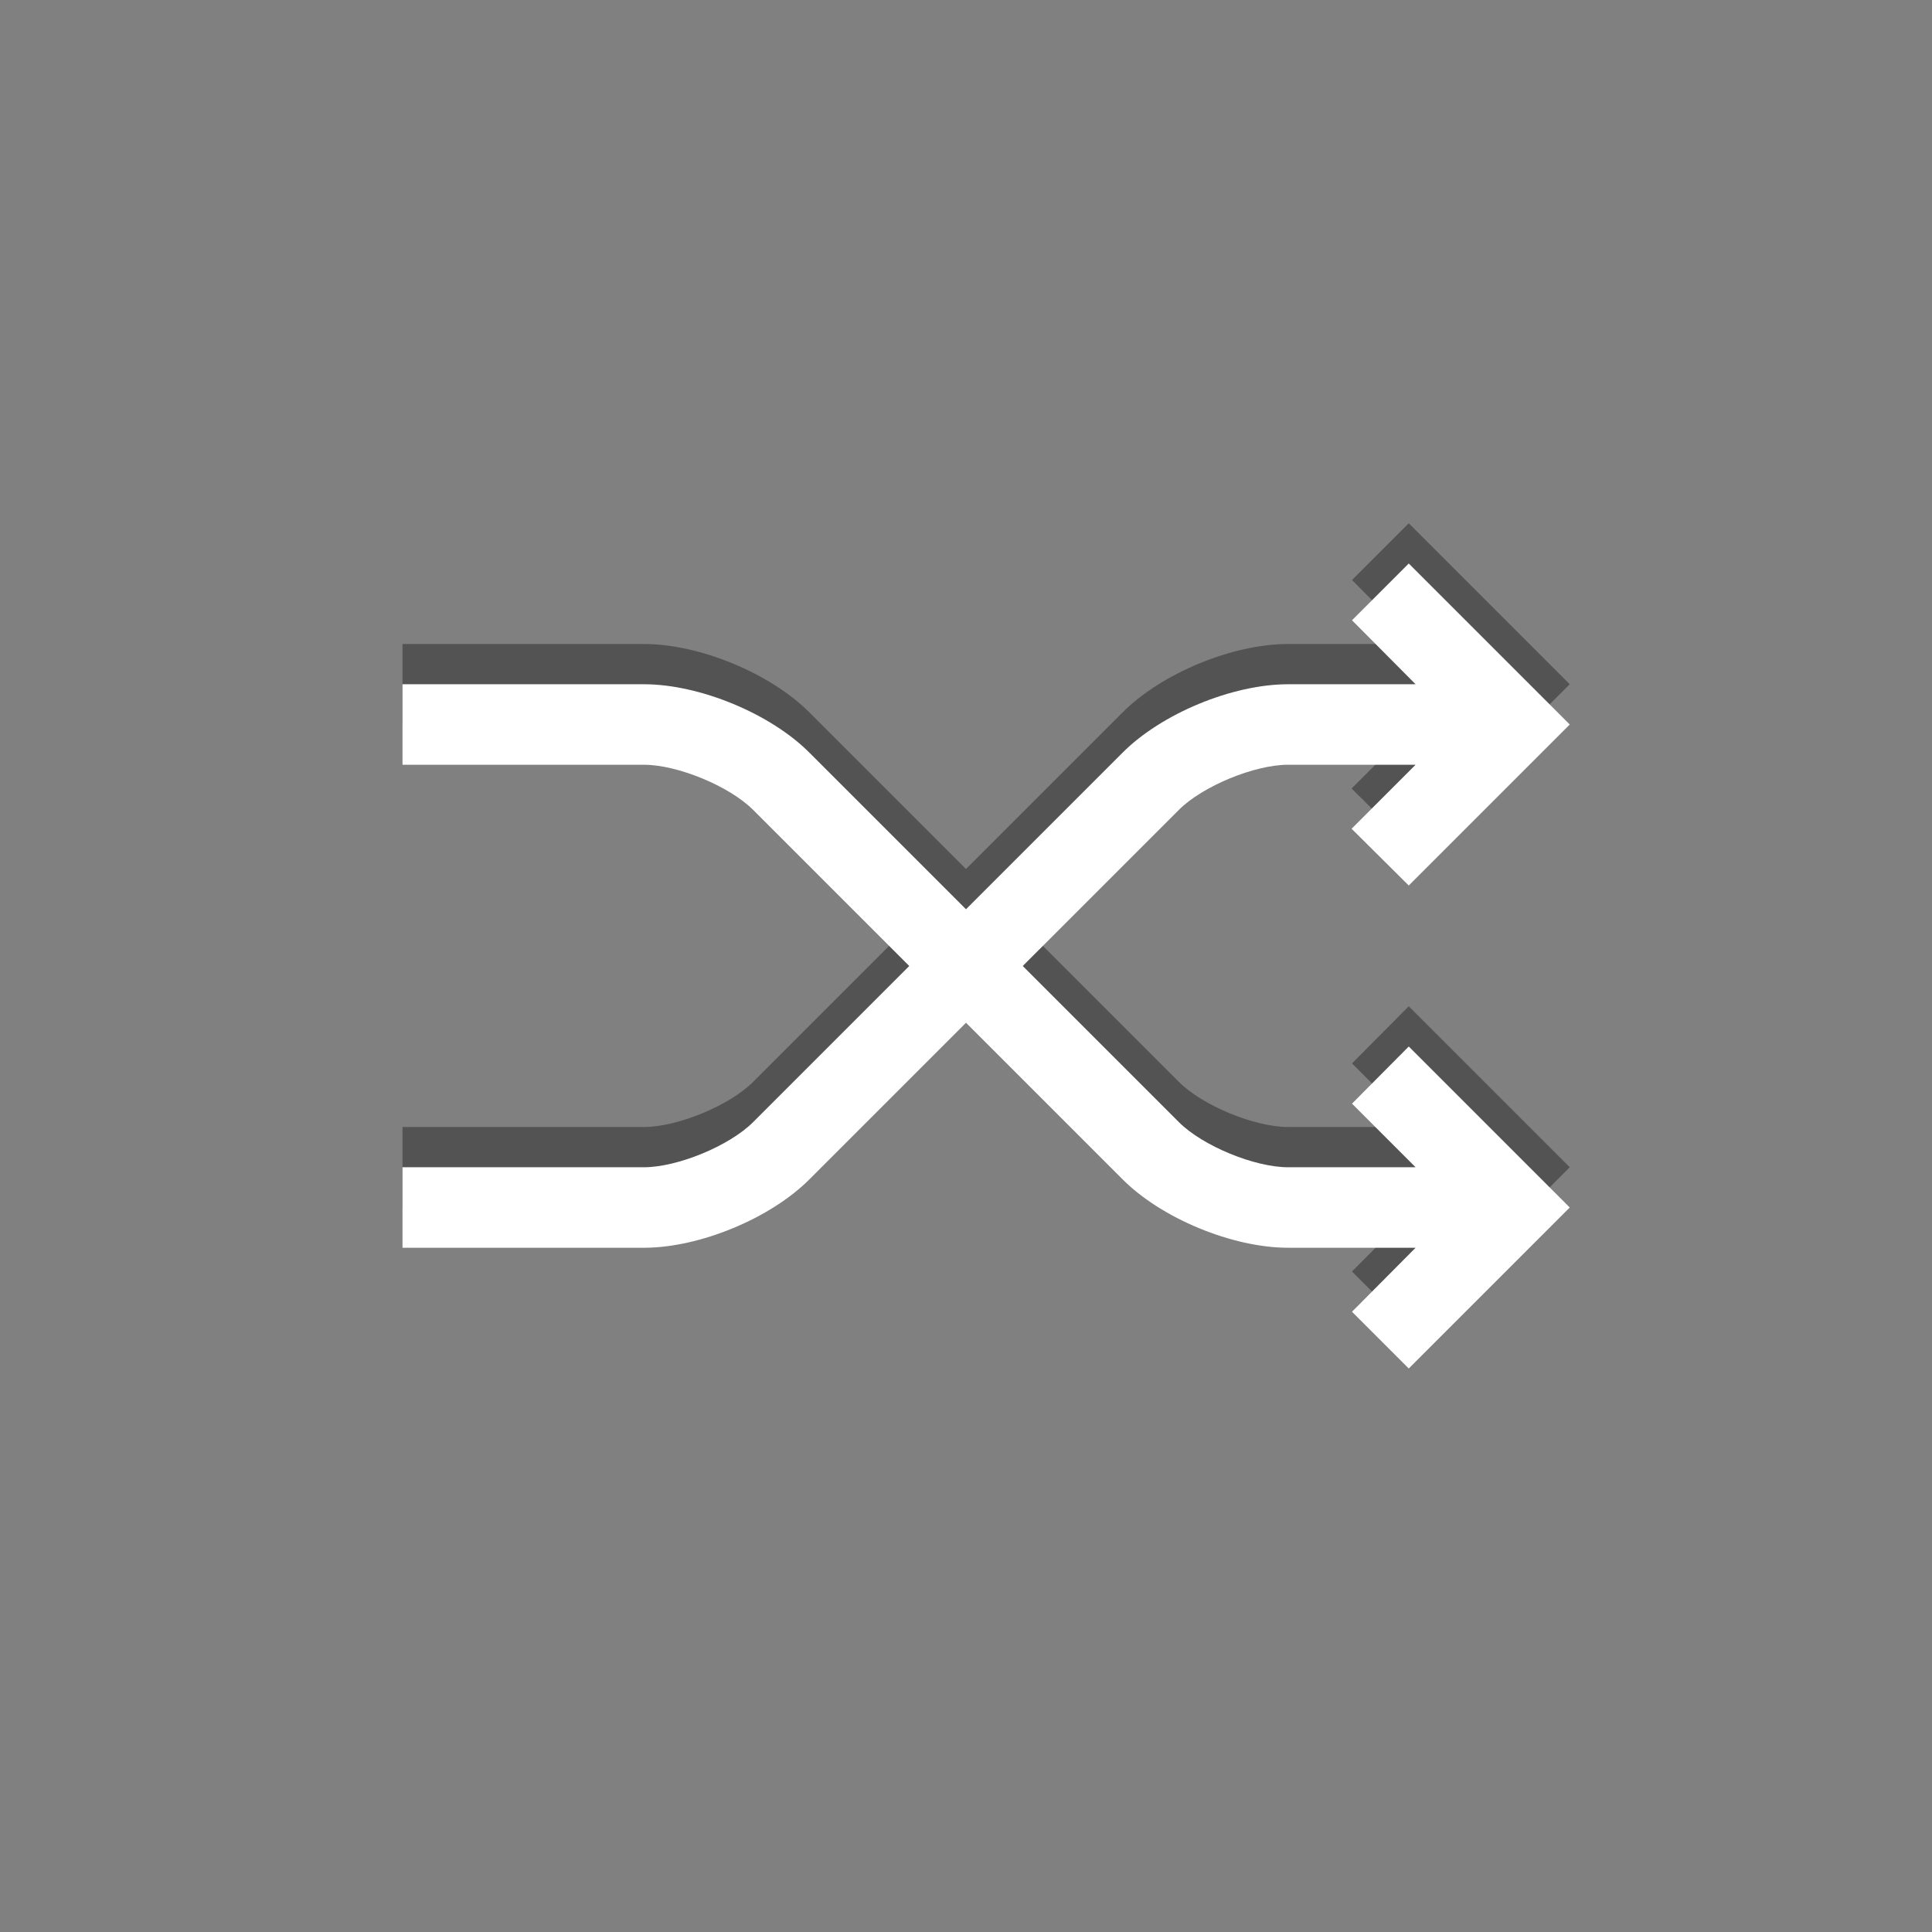
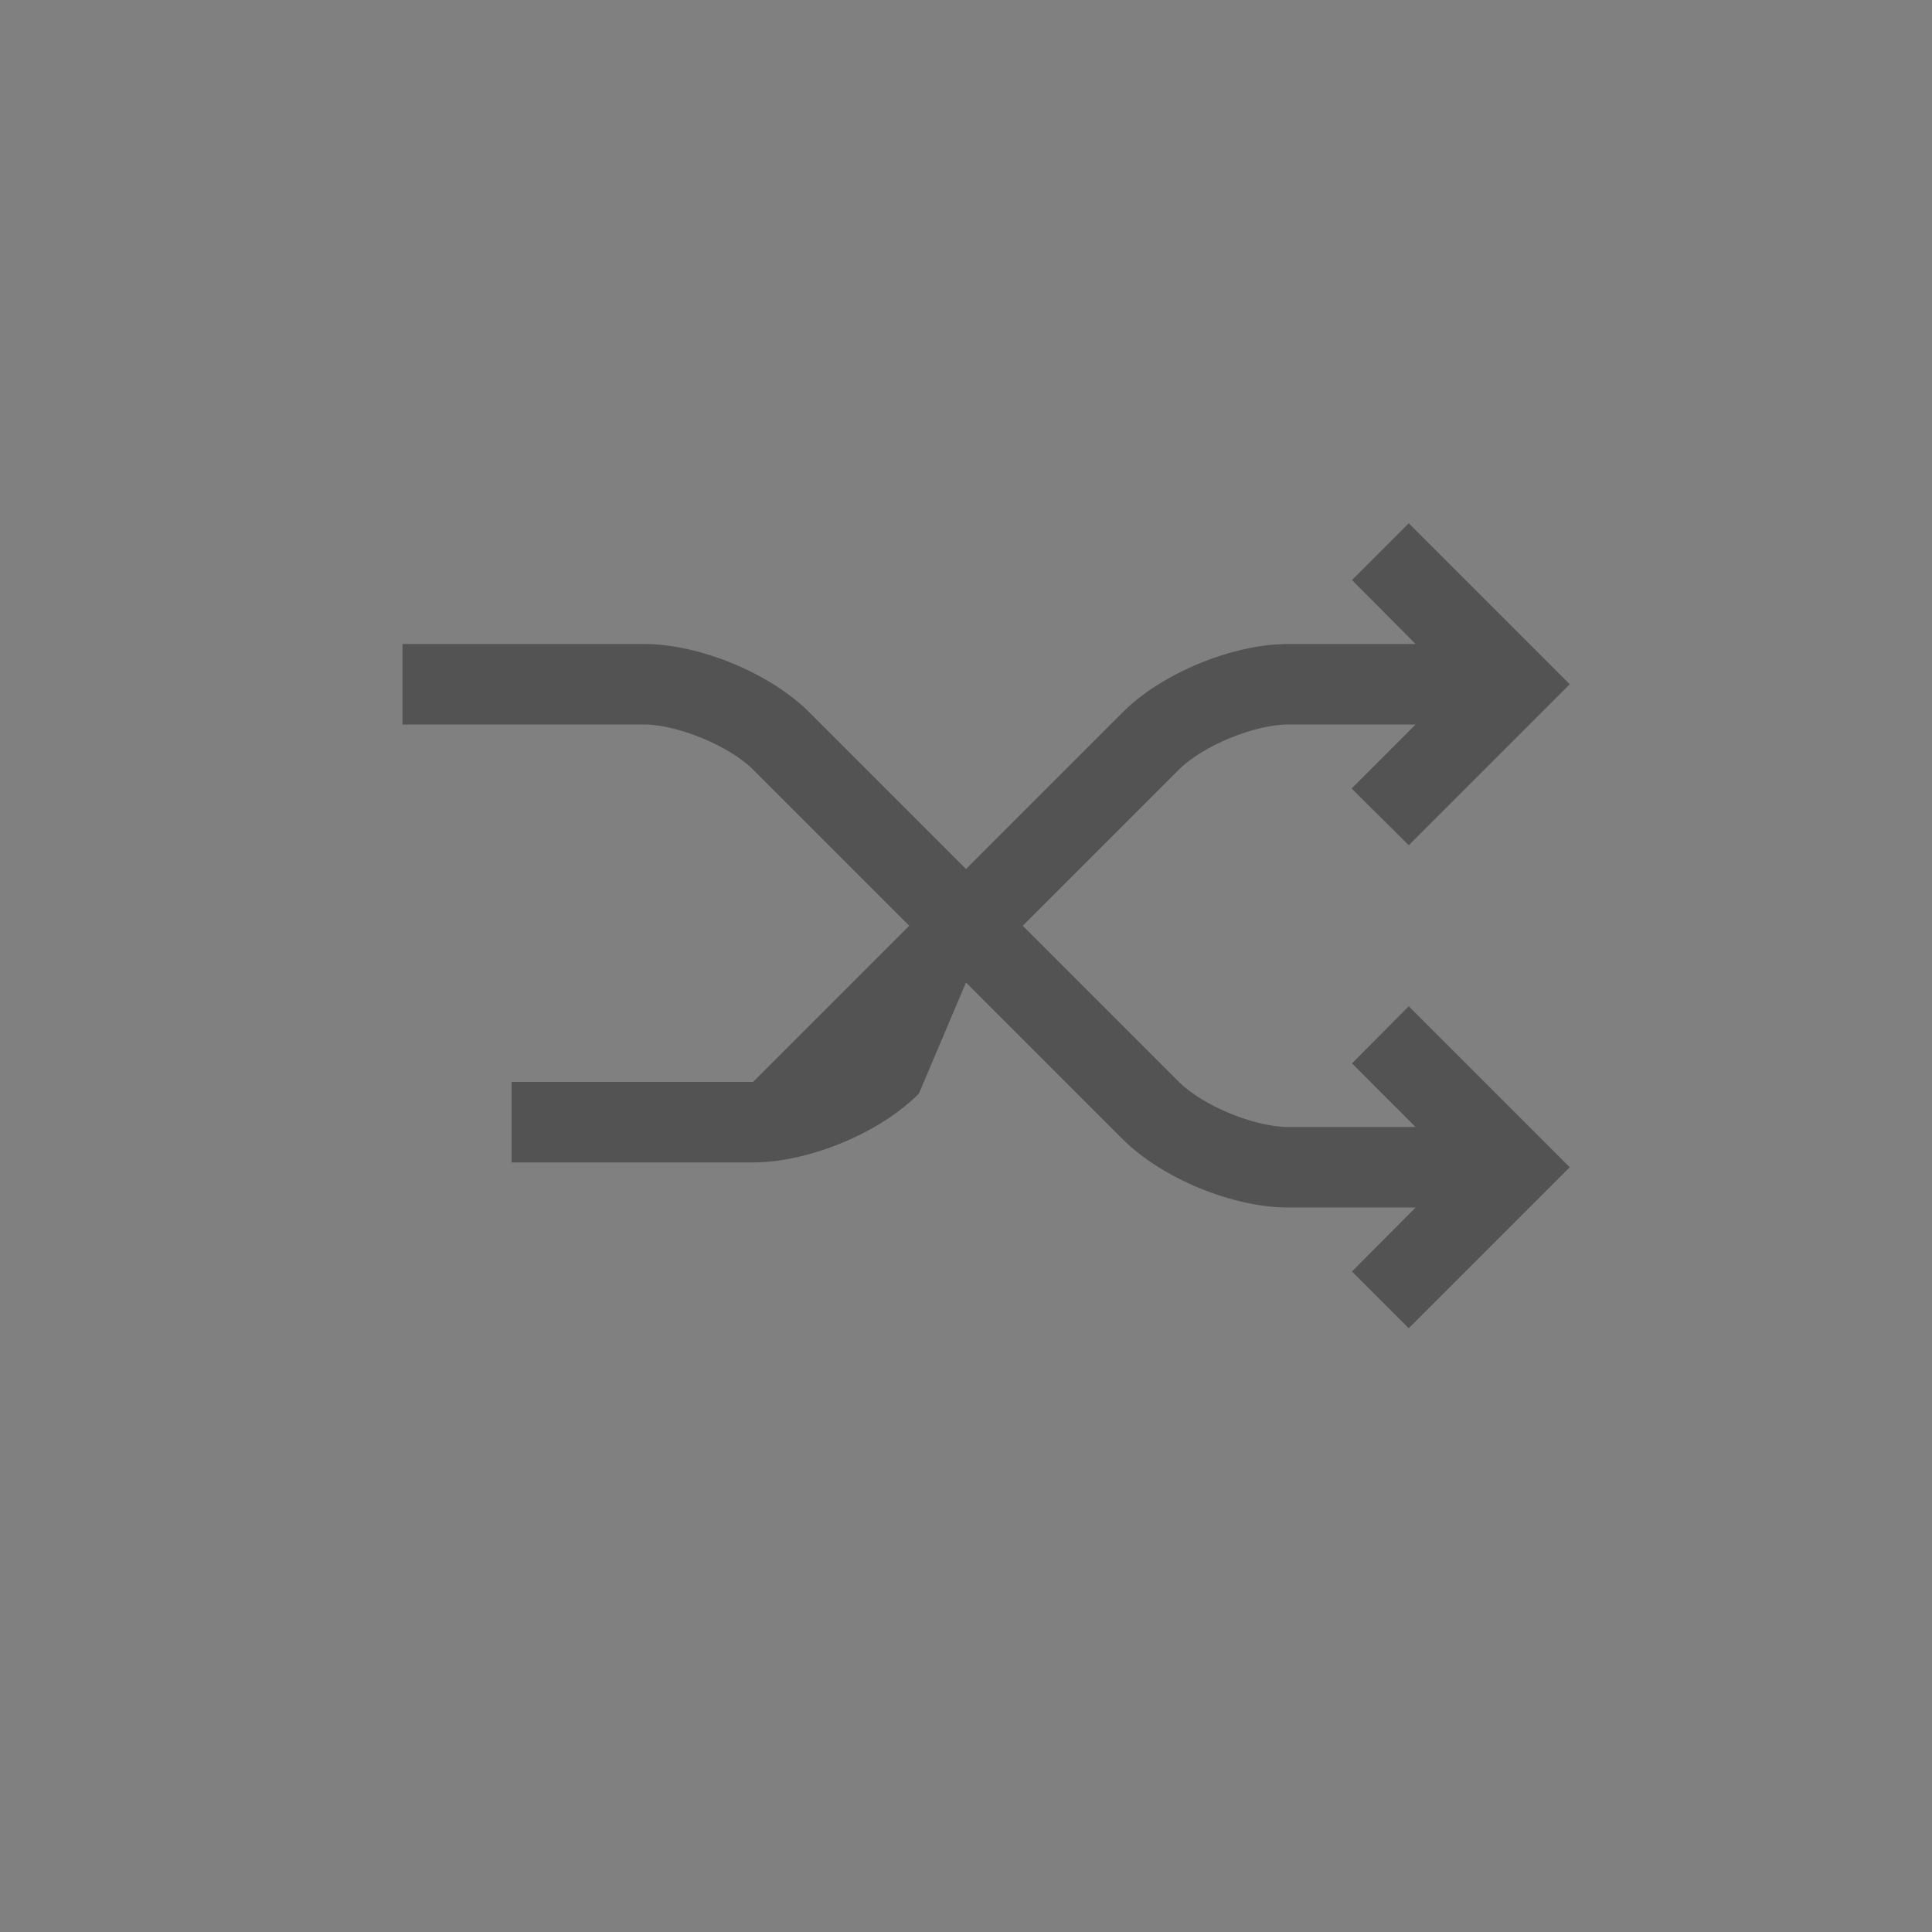
<svg xmlns="http://www.w3.org/2000/svg" version="1.1" id="Ebene_1" x="0px" y="0px" width="48px" height="48px" viewBox="0 0 48 48" style="enable-background:new 0 0 48 48;" xml:space="preserve">
  <rect x="0" y="0" width="48" height="48" fill="#808080" stroke="none" />
  <style type="text/css">

	.st0{opacity:0.35;}
	.st1{fill:#FFFFFF;}

</style>
-   <path class="st0" d="M33.59,26.42L35.17,28H34v0h-2c-0.83,0-2.12-0.53-2.71-1.12L25.41,23l3.88-3.88C29.88,18.53,31.17,18,32,18h2  h1.17l-1.59,1.59L35,21l4-4l-4-4l-1.41,1.41L35.17,16L34,16v0h-2c-1.38,0-3.15,0.73-4.12,1.71L24,21.59l-3.88-3.88  C19.15,16.73,17.38,16,16,16h-6v2h6c0.83,0,2.12,0.53,2.71,1.12L22.59,23l-3.88,3.88C18.12,27.47,16.83,28,16,28h-6v2h6  c1.38,0,3.15-0.73,4.12-1.71L24,24.41l3.88,3.88C28.85,29.27,30.62,30,32,30h2h1.17l-1.58,1.59L35,33l4-4l-4-4L33.59,26.42z" />
-   <path class="st1" d="M33.59,27.42L35.17,29H34v0h-2c-0.83,0-2.12-0.53-2.71-1.12L25.41,24l3.88-3.88C29.88,19.53,31.17,19,32,19h2  h1.17l-1.59,1.59L35,22l4-4l-4-4l-1.41,1.41L35.17,17L34,17v0h-2c-1.38,0-3.15,0.73-4.12,1.71L24,22.59l-3.88-3.88  C19.15,17.73,17.38,17,16,17h-6v2h6c0.83,0,2.12,0.53,2.71,1.12L22.59,24l-3.88,3.88C18.12,28.47,16.83,29,16,29h-6v2h6  c1.38,0,3.15-0.73,4.12-1.71L24,25.41l3.88,3.88C28.85,30.27,30.62,31,32,31h2h1.17l-1.58,1.59L35,34l4-4l-4-4L33.59,27.42z" />
+   <path class="st0" d="M33.59,26.42L35.17,28H34v0h-2c-0.83,0-2.12-0.53-2.71-1.12L25.41,23l3.88-3.88C29.88,18.53,31.17,18,32,18h2  h1.17l-1.59,1.59L35,21l4-4l-4-4l-1.41,1.41L35.17,16L34,16v0h-2c-1.38,0-3.15,0.73-4.12,1.71L24,21.59l-3.88-3.88  C19.15,16.73,17.38,16,16,16h-6v2h6c0.83,0,2.12,0.53,2.71,1.12L22.59,23l-3.88,3.88h-6v2h6  c1.38,0,3.15-0.73,4.12-1.71L24,24.41l3.88,3.88C28.85,29.27,30.62,30,32,30h2h1.17l-1.58,1.59L35,33l4-4l-4-4L33.59,26.42z" />
</svg>